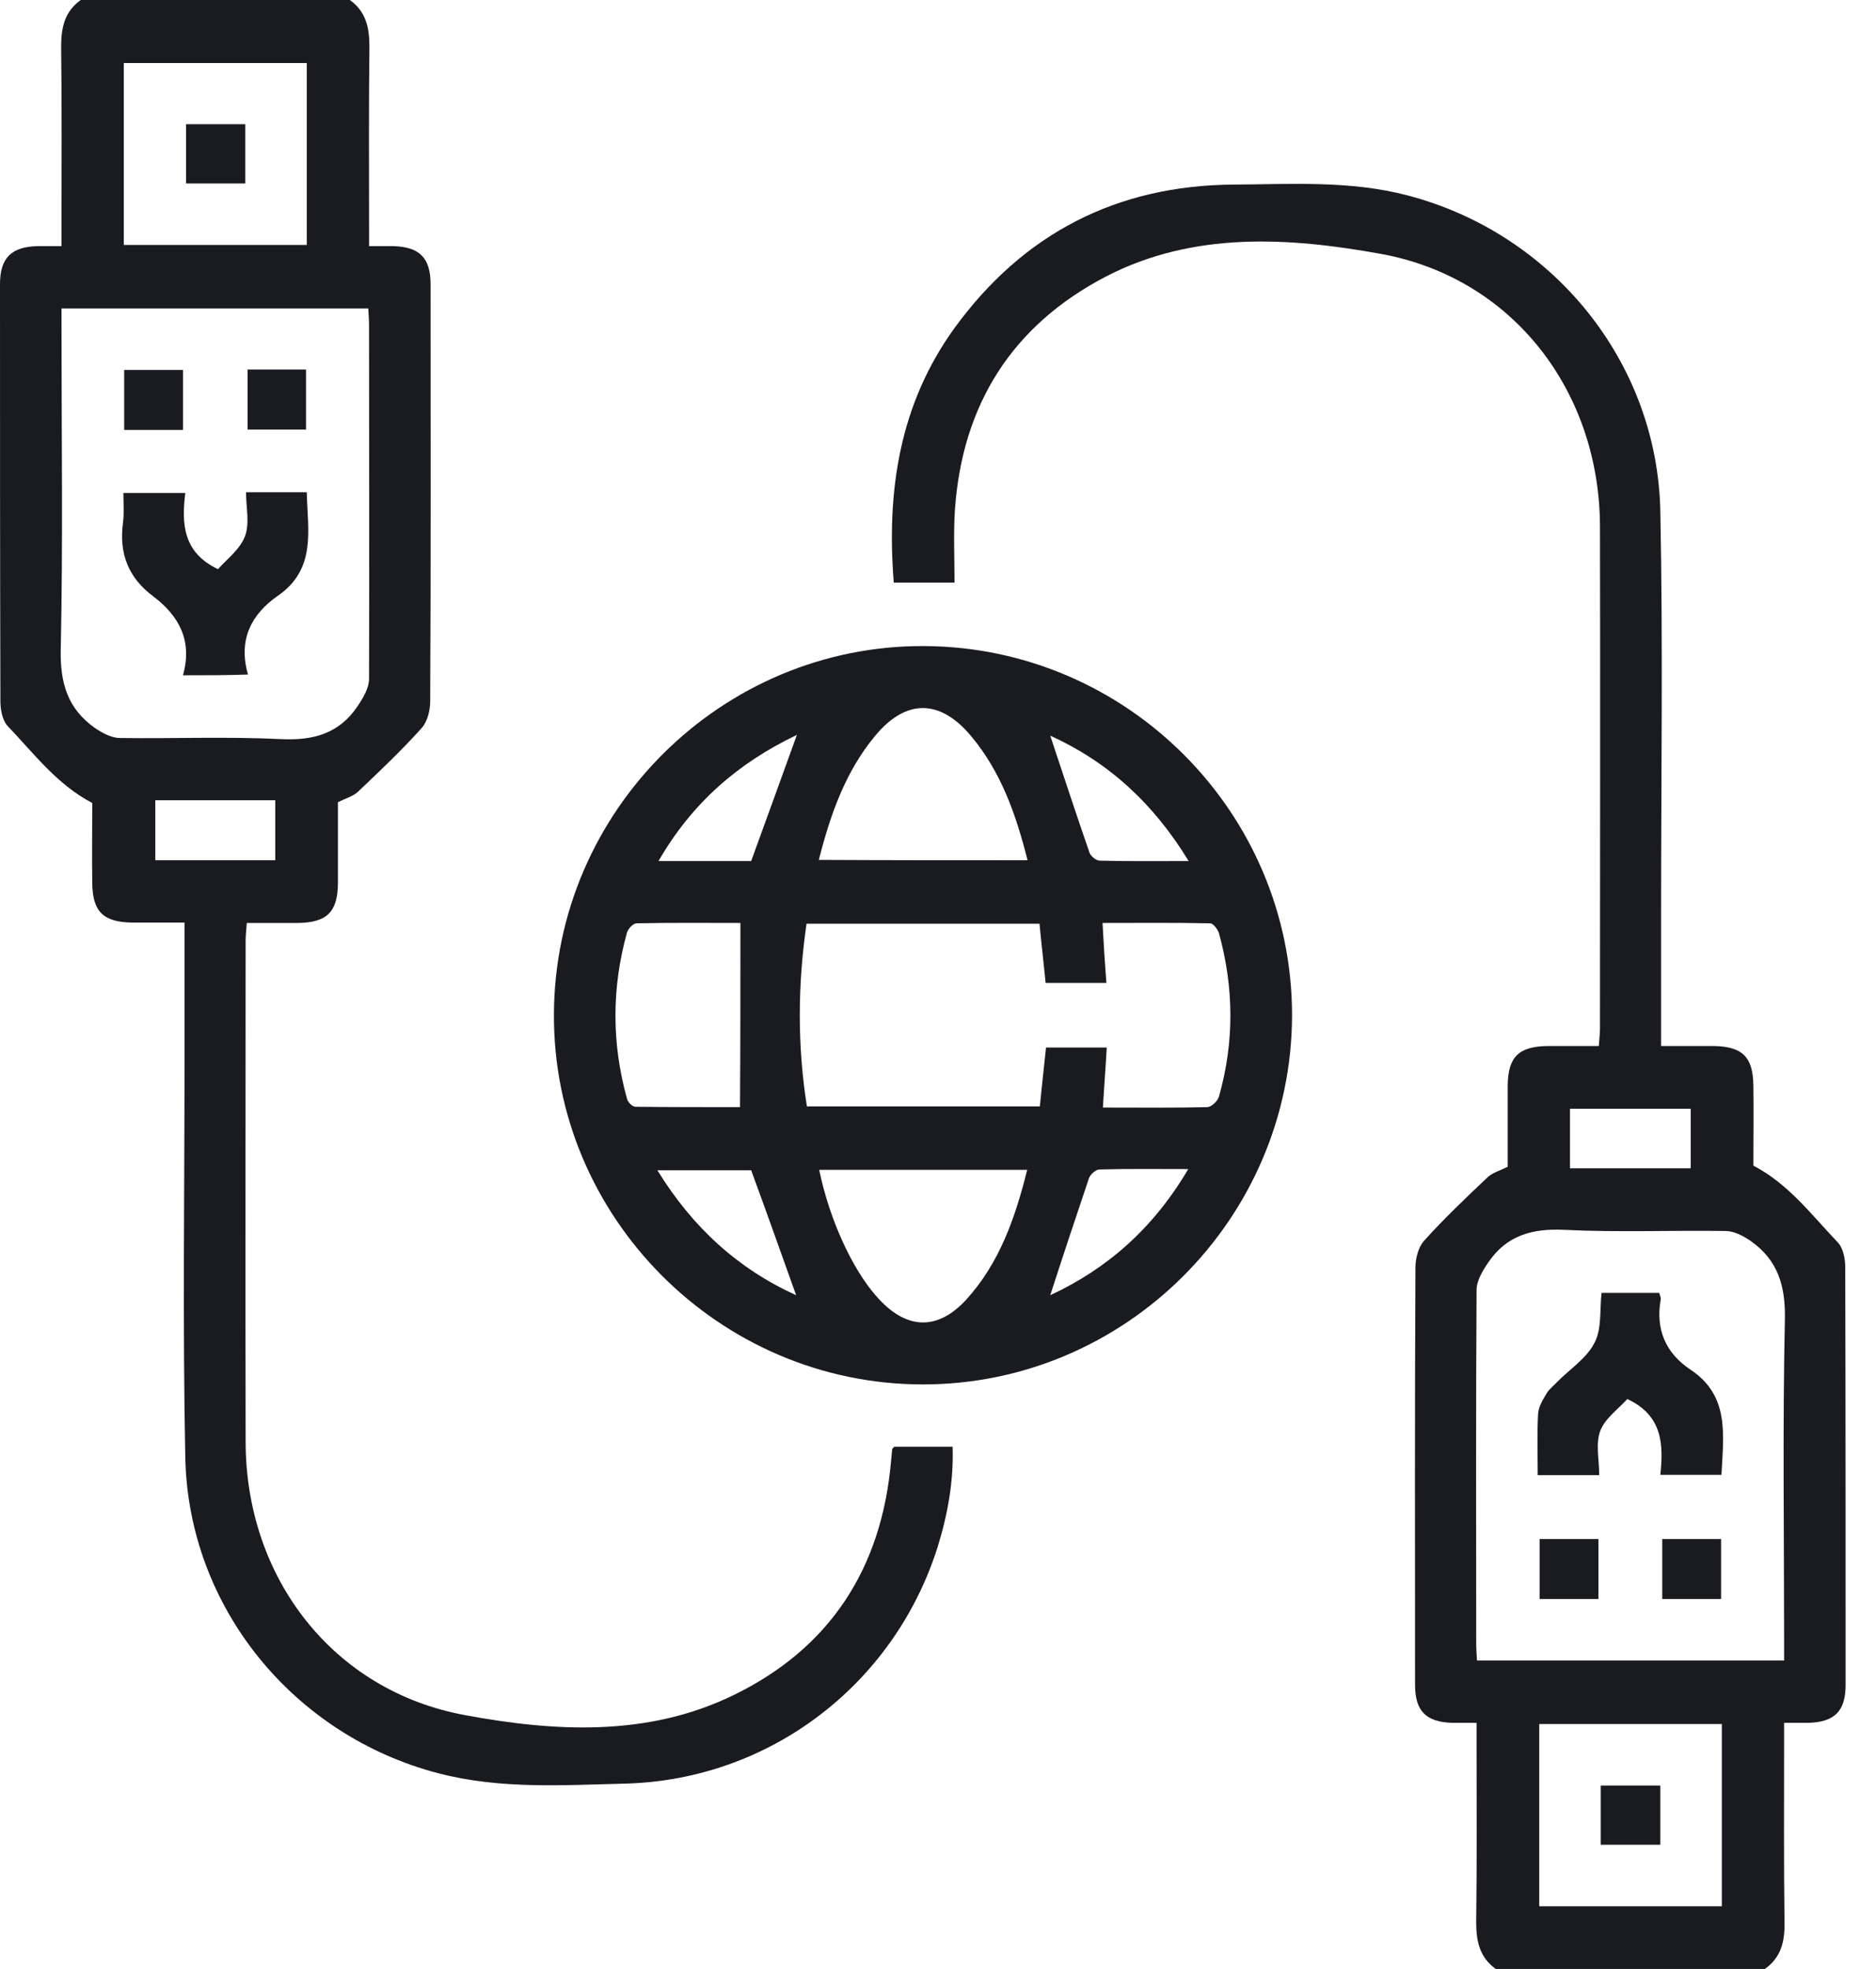
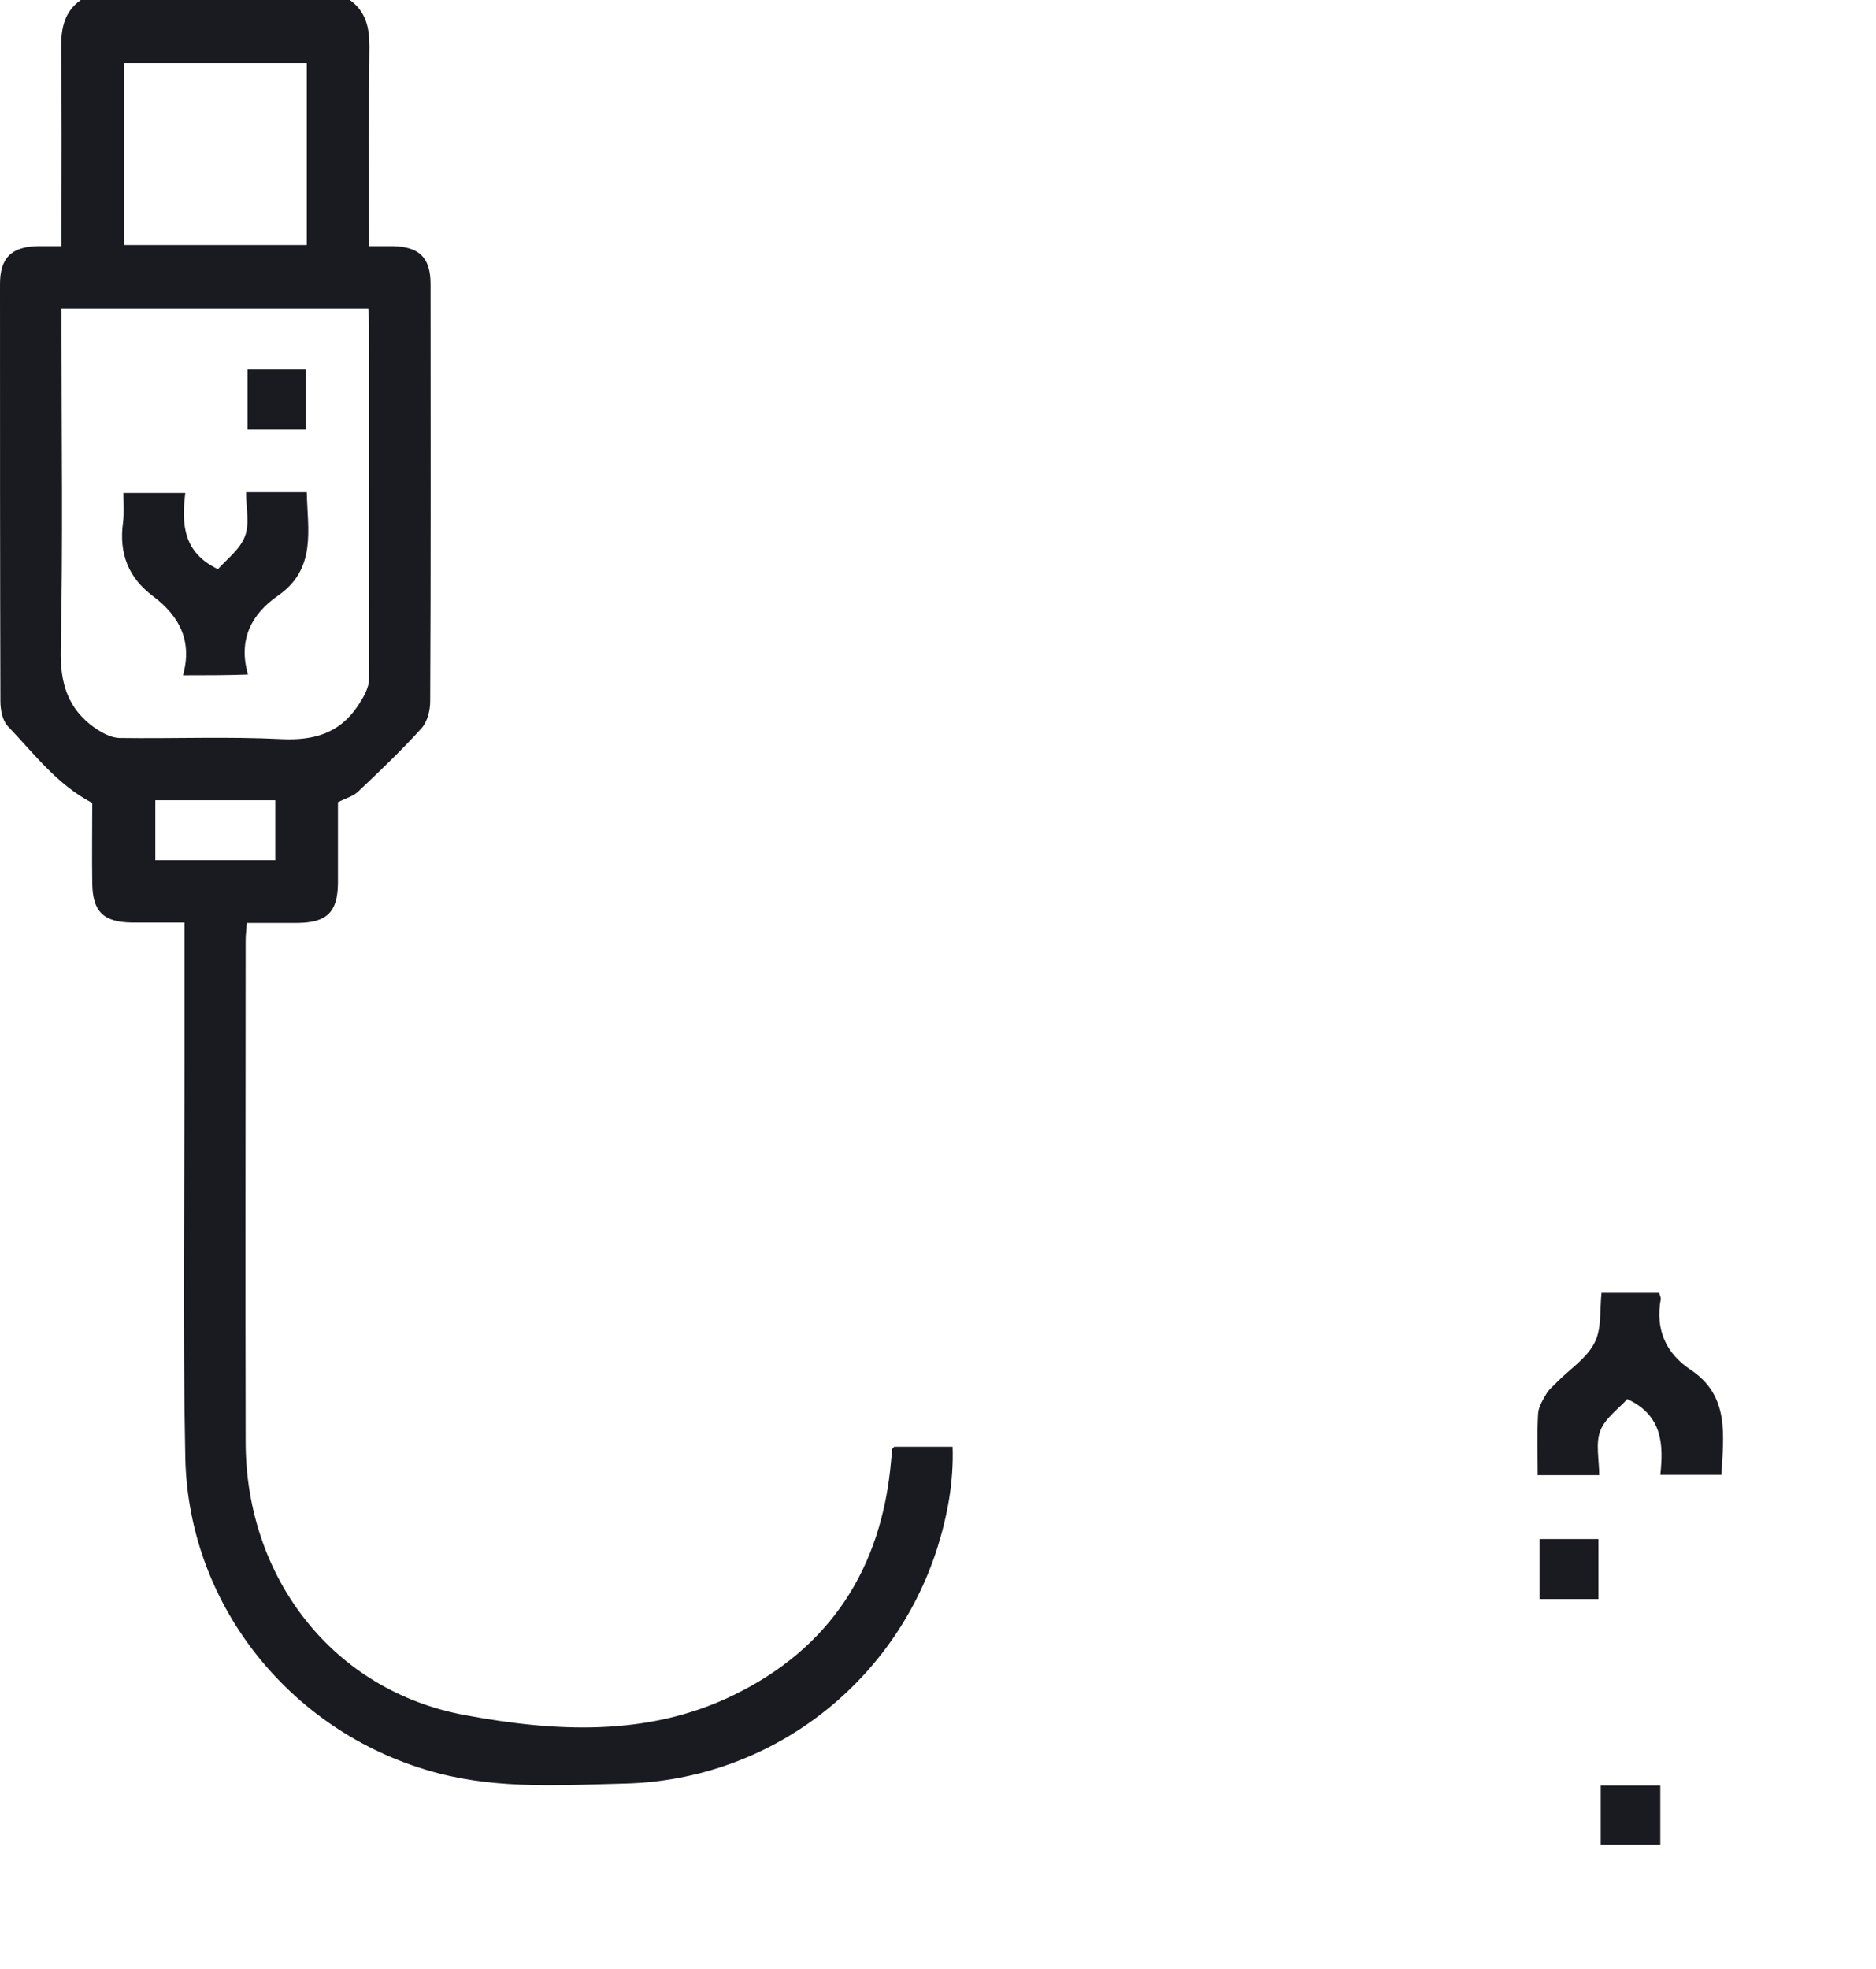
<svg xmlns="http://www.w3.org/2000/svg" width="61" height="64" viewBox="0 0 61 64" fill="none">
  <g clip-path="url(#clip0_3503_7184)">
-     <path d="M48.637 64C48.112 63.625 48 63.1 48 62.487C48.025 60.55 48.012 58.612 48.012 56.675C48.012 56.475 48.012 56.263 48.012 56C47.712 56 47.475 56 47.225 56C46.375 55.975 46.012 55.625 46.012 54.763C46.012 50.237 46 45.725 46.025 41.2C46.025 40.913 46.112 40.55 46.3 40.337C46.95 39.612 47.662 38.938 48.375 38.263C48.537 38.112 48.775 38.05 49.025 37.925C49.025 37.062 49.025 36.175 49.025 35.275C49.037 34.35 49.387 34.013 50.325 34C50.862 34 51.4 34 51.987 34C52 33.788 52.025 33.612 52.025 33.425C52.025 27.988 52.037 22.55 52.025 17.113C52.012 12.713 49.187 9.025 44.887 8.25C41.912 7.713 38.812 7.513 35.962 8.988C32.912 10.575 31.287 13.15 31.05 16.575C31 17.337 31.037 18.113 31.037 18.938C30.375 18.938 29.737 18.938 29.062 18.938C28.825 15.975 29.237 13.15 31.037 10.662C33.275 7.588 36.312 6.025 40.112 6C42 5.988 43.9 5.863 45.762 6.35C50.462 7.575 53.887 11.738 53.987 16.613C54.075 20.938 54.012 25.275 54.012 29.613C54.012 31.05 54.012 32.475 54.012 34C54.6 34 55.162 34 55.712 34C56.65 34.013 57 34.35 57.012 35.275C57.025 36.15 57.012 37.025 57.012 37.888C58.162 38.487 58.912 39.5 59.762 40.388C59.937 40.575 60 40.925 60 41.2C60.012 45.725 60.012 50.237 60.012 54.763C60.012 55.625 59.65 55.975 58.8 56C58.575 56 58.337 56 58.012 56C58.012 56.237 58.012 56.45 58.012 56.675C58.012 58.612 58 60.55 58.025 62.487C58.037 63.112 57.912 63.625 57.387 64C54.475 64 51.55 64 48.637 64ZM58.012 53.975C58.012 53.725 58.012 53.5 58.012 53.275C58.012 49.812 57.962 46.362 58.037 42.9C58.062 41.8 57.812 40.962 56.925 40.337C56.687 40.175 56.387 40.013 56.112 40.013C54.362 39.987 52.612 40.062 50.862 39.975C49.812 39.925 48.987 40.163 48.4 41.025C48.212 41.3 48.012 41.625 48.012 41.938C47.987 45.75 48 49.562 48 53.375C48 53.575 48.012 53.775 48.025 53.975C51.387 53.975 54.662 53.975 58.012 53.975ZM55.987 56.038C53.962 56.038 52.012 56.038 50.05 56.038C50.05 58.038 50.05 60 50.05 61.962C52.05 61.962 54.012 61.962 55.987 61.962C55.987 59.962 55.987 58.013 55.987 56.038ZM54.975 37.975C54.975 37.288 54.975 36.675 54.975 36.038C53.65 36.038 52.35 36.038 51.05 36.038C51.05 36.712 51.05 37.337 51.05 37.975C52.387 37.975 53.662 37.975 54.975 37.975Z" fill="#1A1A21" />
    <path d="M11.375 0C11.9 0.375 12.012 0.9 12.012 1.512C11.988 3.45 12 5.388 12 7.325C12 7.525 12 7.737 12 8C12.3 8 12.537 8 12.787 8C13.637 8.025 14 8.375 14 9.238C14 13.762 14.012 18.275 13.988 22.8C13.988 23.087 13.9 23.45 13.713 23.663C13.062 24.387 12.35 25.062 11.637 25.738C11.475 25.887 11.238 25.95 10.988 26.075C10.988 26.938 10.988 27.825 10.988 28.725C10.975 29.65 10.625 29.988 9.688 30C9.15 30 8.613 30 8.025 30C8.012 30.212 7.987 30.387 7.987 30.575C7.987 36.013 7.975 41.45 7.987 46.888C8 51.288 10.825 54.962 15.125 55.75C18.025 56.288 21.038 56.462 23.825 55.112C26.988 53.587 28.675 50.975 28.975 47.475C28.988 47.35 29 47.225 29.012 47.1C29.012 47.087 29.038 47.075 29.075 47.025C29.663 47.025 30.288 47.025 30.975 47.025C31.012 48.163 30.812 49.25 30.475 50.325C29.05 54.775 25.012 57.85 20.337 57.975C18.3 58.025 16.262 58.163 14.25 57.638C9.55 56.413 6.125 52.25 6.025 47.375C5.938 43.05 6 38.712 6 34.375C6 32.938 6 31.512 6 29.988C5.412 29.988 4.85 29.988 4.3 29.988C3.362 29.975 3.013 29.637 3 28.712C2.987 27.837 3 26.962 3 26.1C1.85 25.5 1.1 24.488 0.25 23.6C0.075 23.413 0.013 23.062 0.013 22.788C0 18.275 0 13.762 0 9.238C0 8.375 0.375 8.025 1.212 8C1.438 8 1.675 8 2 8C2 7.763 2 7.55 2 7.325C2 5.388 2.013 3.45 1.988 1.512C1.988 0.9 2.1 0.375 2.625 0C5.55 0 8.463 0 11.375 0ZM2 10.025C2 10.275 2 10.5 2 10.725C2 14.188 2.05 17.637 1.975 21.1C1.95 22.2 2.2 23.038 3.087 23.663C3.325 23.825 3.625 23.988 3.9 23.988C5.65 24.012 7.4 23.938 9.15 24.025C10.2 24.075 11.025 23.837 11.613 22.975C11.8 22.7 12 22.375 12 22.062C12.012 18.25 12 14.438 12 10.625C12 10.425 11.988 10.225 11.975 10.025C8.625 10.025 5.35 10.025 2 10.025ZM9.975 2.05C7.95 2.05 5.987 2.05 4.025 2.05C4.025 4.05 4.025 6 4.025 7.963C6.025 7.963 7.987 7.963 9.975 7.963C9.975 5.975 9.975 4.025 9.975 2.05ZM5.05 26.012C5.05 26.663 5.05 27.312 5.05 27.962C6.362 27.962 7.662 27.962 8.95 27.962C8.95 27.288 8.95 26.663 8.95 26.012C7.638 26.012 6.375 26.012 5.05 26.012Z" fill="#1A1A21" />
-     <path d="M29.987 45C23.375 44.987 17.975 39.55 18.012 32.962C18.037 26.35 23.475 20.962 30.062 21C36.662 21.038 42.012 26.425 42.012 33C42 39.612 36.587 45.013 29.987 45ZM26.225 30.025C25.937 32.013 25.925 33.987 26.237 35.962C28.787 35.962 31.275 35.962 33.812 35.962C33.875 35.3 33.95 34.663 34.012 34.05C34.7 34.05 35.325 34.05 35.987 34.05C35.95 34.725 35.9 35.337 35.862 36C37.05 36 38.15 36.013 39.25 35.987C39.387 35.987 39.6 35.788 39.637 35.638C40.137 33.875 40.125 32.112 39.637 30.337C39.6 30.212 39.45 30.012 39.35 30.012C38.2 29.988 37.037 30 35.85 30C35.887 30.7 35.925 31.3 35.975 31.95C35.312 31.95 34.675 31.95 34 31.95C33.937 31.312 33.862 30.675 33.8 30.025C31.262 30.025 28.762 30.025 26.225 30.025ZM33.412 27.962C33.037 26.475 32.55 25.087 31.575 23.925C30.562 22.712 29.45 22.712 28.45 23.925C27.487 25.087 27 26.475 26.625 27.95C28.887 27.962 31.1 27.962 33.412 27.962ZM26.637 38.025C26.962 39.612 27.7 41.237 28.5 42.138C29.45 43.225 30.475 43.275 31.425 42.237C32.5 41.05 33.012 39.587 33.4 38.025C31.125 38.025 28.9 38.025 26.637 38.025ZM24.075 30C22.975 30 21.837 29.988 20.7 30.012C20.587 30.012 20.425 30.188 20.387 30.312C19.887 32.112 19.887 33.913 20.387 35.712C20.412 35.825 20.562 35.975 20.662 35.975C21.812 35.987 22.975 35.987 24.062 35.987C24.075 33.962 24.075 32.013 24.075 30ZM34.15 23.913C34.575 25.188 34.987 26.45 35.425 27.712C35.462 27.825 35.637 27.975 35.762 27.975C36.687 28 37.612 27.988 38.65 27.988C37.5 26.1 36.025 24.762 34.15 23.913ZM34.15 42.1C36.012 41.237 37.512 39.913 38.637 38C37.612 38 36.675 37.987 35.75 38.013C35.637 38.013 35.462 38.163 35.412 38.288C34.987 39.55 34.562 40.825 34.15 42.1ZM24.425 27.988C24.925 26.613 25.412 25.275 25.912 23.887C24 24.8 22.5 26.1 21.412 27.988C22.487 27.988 23.475 27.988 24.425 27.988ZM24.425 38.038C23.475 38.038 22.475 38.038 21.375 38.038C22.512 39.888 23.987 41.237 25.887 42.1C25.4 40.737 24.925 39.4 24.425 38.038Z" fill="#1A1A21" />
    <path d="M52.075 42.025C52.688 42.025 53.3 42.025 53.95 42.025C53.963 42.087 54.013 42.175 54 42.237C53.825 43.212 54.163 43.987 54.975 44.525C56.25 45.375 56.038 46.65 55.975 47.938C55.338 47.938 54.713 47.938 53.988 47.938C54.088 46.975 54.075 46.013 52.913 45.475C52.65 45.775 52.2 46.087 52.038 46.5C51.875 46.913 52 47.438 52 47.95C51.313 47.95 50.688 47.95 50 47.95C50 47.263 49.975 46.6 50.013 45.95C50.025 45.725 50.175 45.487 50.3 45.275C50.388 45.138 50.525 45.038 50.638 44.913C51.05 44.5 51.588 44.15 51.838 43.663C52.088 43.212 52.013 42.6 52.075 42.025Z" fill="#1A1A21" />
    <path d="M50.062 50.025C50.7 50.025 51.325 50.025 51.975 50.025C51.975 50.675 51.975 51.3 51.975 51.975C51.35 51.975 50.725 51.975 50.062 51.975C50.062 51.35 50.062 50.725 50.062 50.025Z" fill="#1A1A21" />
-     <path d="M55.963 51.975C55.313 51.975 54.7 51.975 54.05 51.975C54.05 51.325 54.05 50.688 54.05 50.025C54.688 50.025 55.3 50.025 55.963 50.025C55.963 50.663 55.963 51.288 55.963 51.975Z" fill="#1A1A21" />
    <path d="M53.987 58.038C53.987 58.688 53.987 59.3 53.987 59.962C53.35 59.962 52.712 59.962 52.05 59.962C52.05 59.325 52.05 58.7 52.05 58.038C52.688 58.038 53.3 58.038 53.987 58.038Z" fill="#1A1A21" />
    <path d="M5.95 21.95C6.263 20.825 5.825 20.025 4.988 19.387C4.175 18.788 3.863 17.988 4 16.988C4.038 16.688 4.013 16.375 4.013 16.025C4.688 16.025 5.313 16.025 6.025 16.025C5.9 17.025 5.95 17.962 7.088 18.5C7.363 18.188 7.8 17.863 7.963 17.438C8.125 17.025 8 16.5 8 16C8.688 16 9.3 16 9.975 16C10 17.225 10.3 18.488 9.038 19.363C8.175 19.962 7.738 20.788 8.063 21.925C7.338 21.95 6.713 21.95 5.95 21.95Z" fill="#1A1A21" />
-     <path d="M5.95 13.975C5.3 13.975 4.688 13.975 4.038 13.975C4.038 13.325 4.038 12.688 4.038 12.025C4.675 12.025 5.288 12.025 5.95 12.025C5.95 12.65 5.95 13.287 5.95 13.975Z" fill="#1A1A21" />
    <path d="M8.05 12.012C8.7 12.012 9.3 12.012 9.95 12.012C9.95 12.65 9.95 13.287 9.95 13.963C9.325 13.963 8.7 13.963 8.05 13.963C8.05 13.3 8.05 12.662 8.05 12.012Z" fill="#1A1A21" />
-     <path d="M7.975 4.038C7.975 4.675 7.975 5.3 7.975 5.963C7.35 5.963 6.713 5.963 6.05 5.963C6.05 5.338 6.05 4.713 6.05 4.038C6.663 4.038 7.288 4.038 7.975 4.038Z" fill="#1A1A21" />
  </g>
  <defs>
    <clipPath id="clip0_3503_7184">
      <rect width="60.013" height="64" fill="white" />
    </clipPath>
  </defs>
</svg>